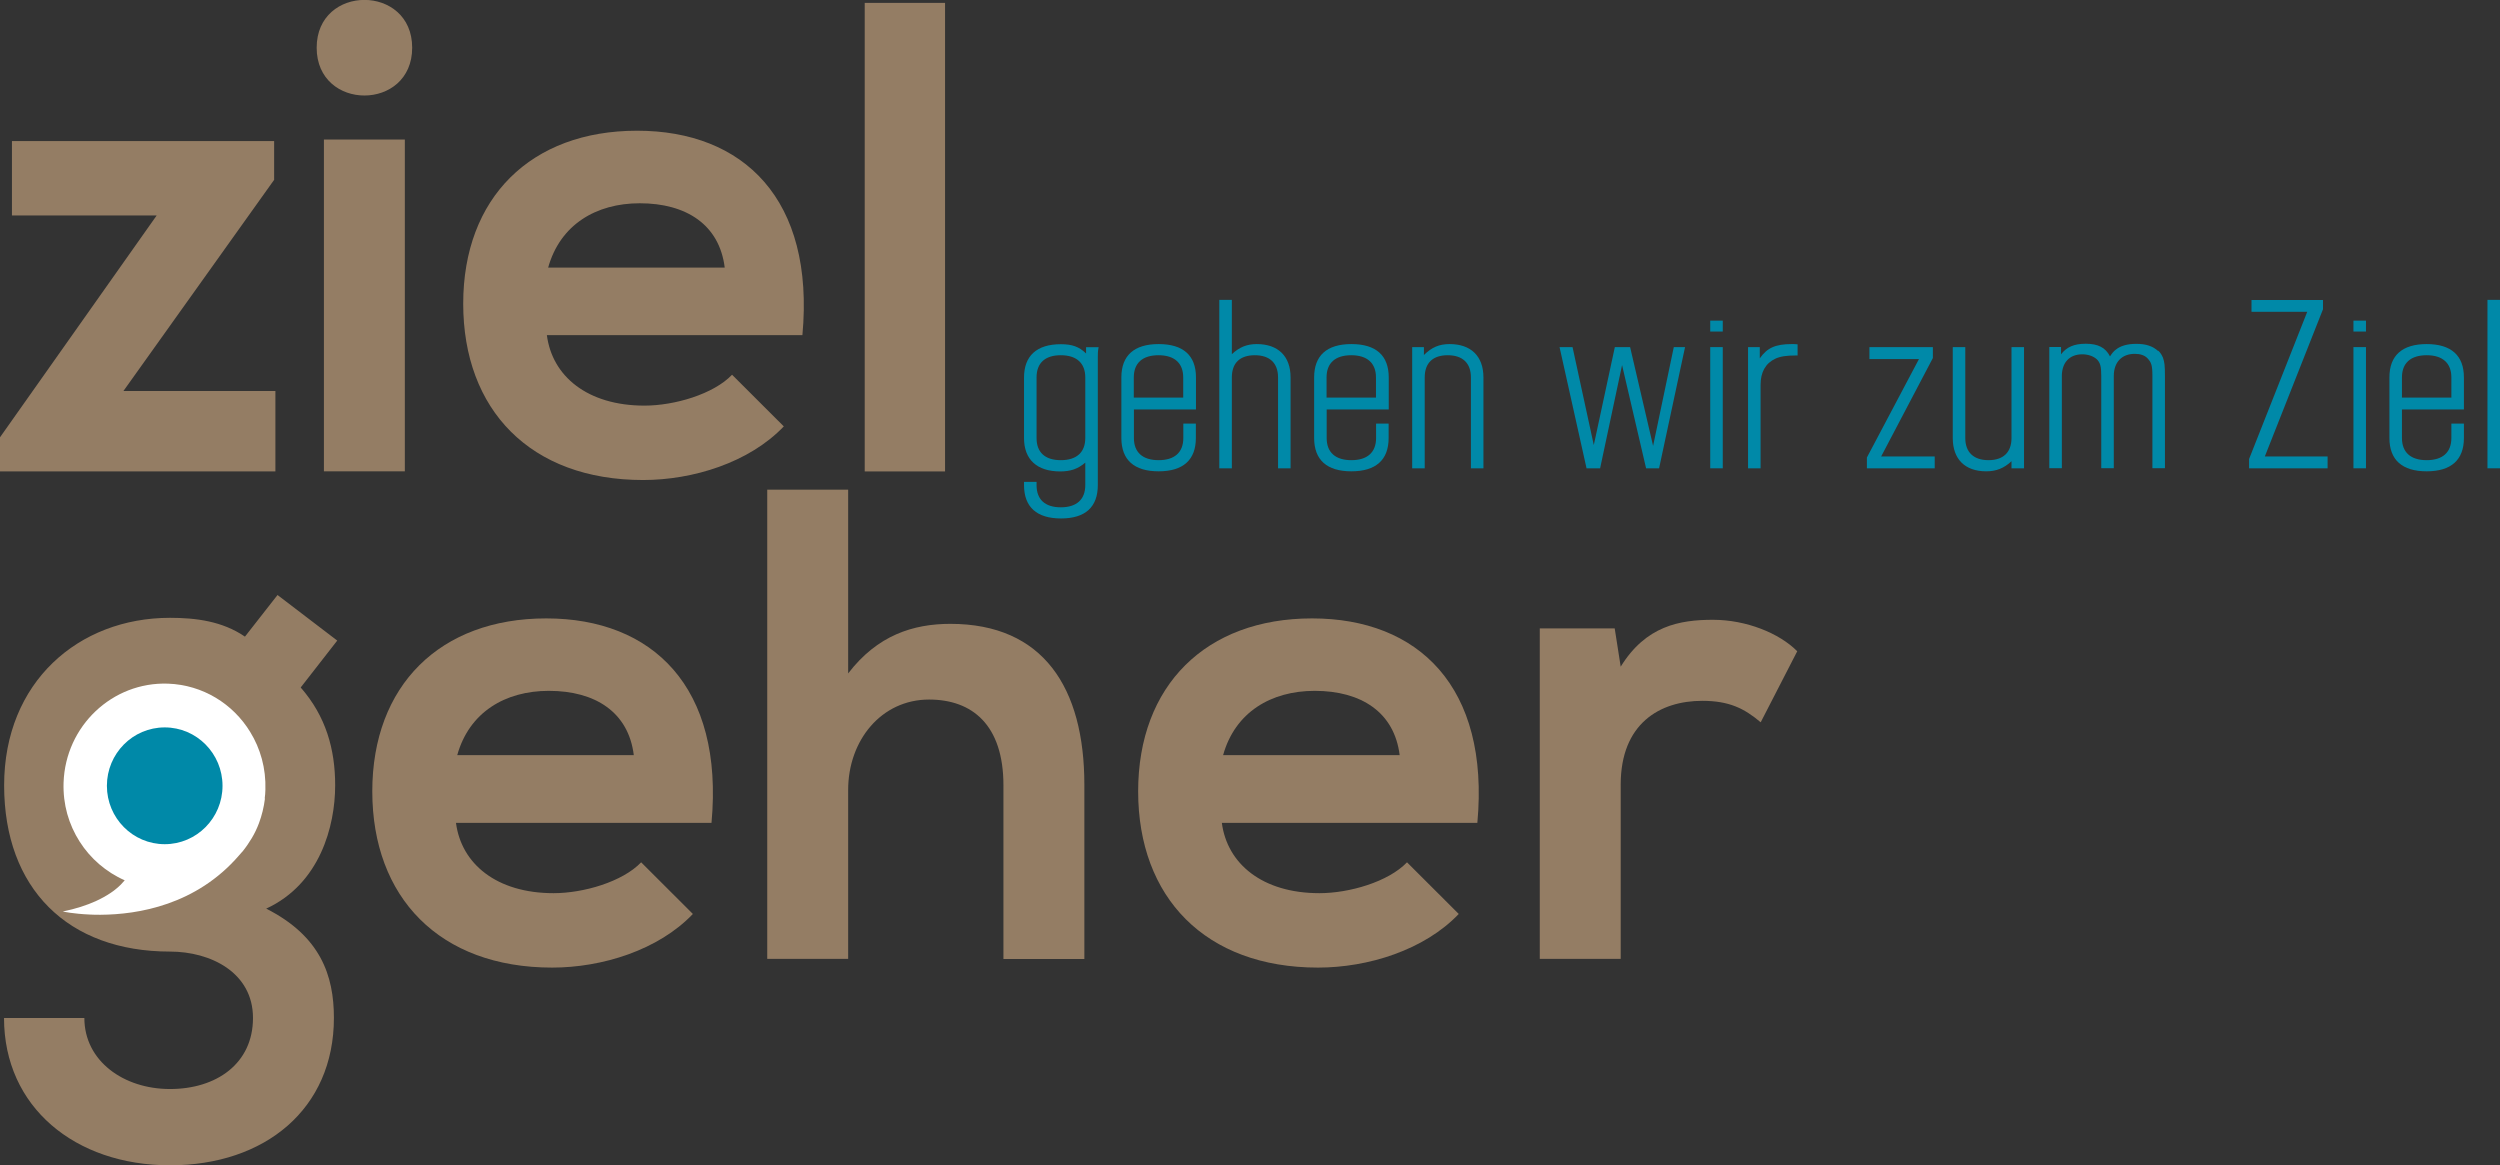
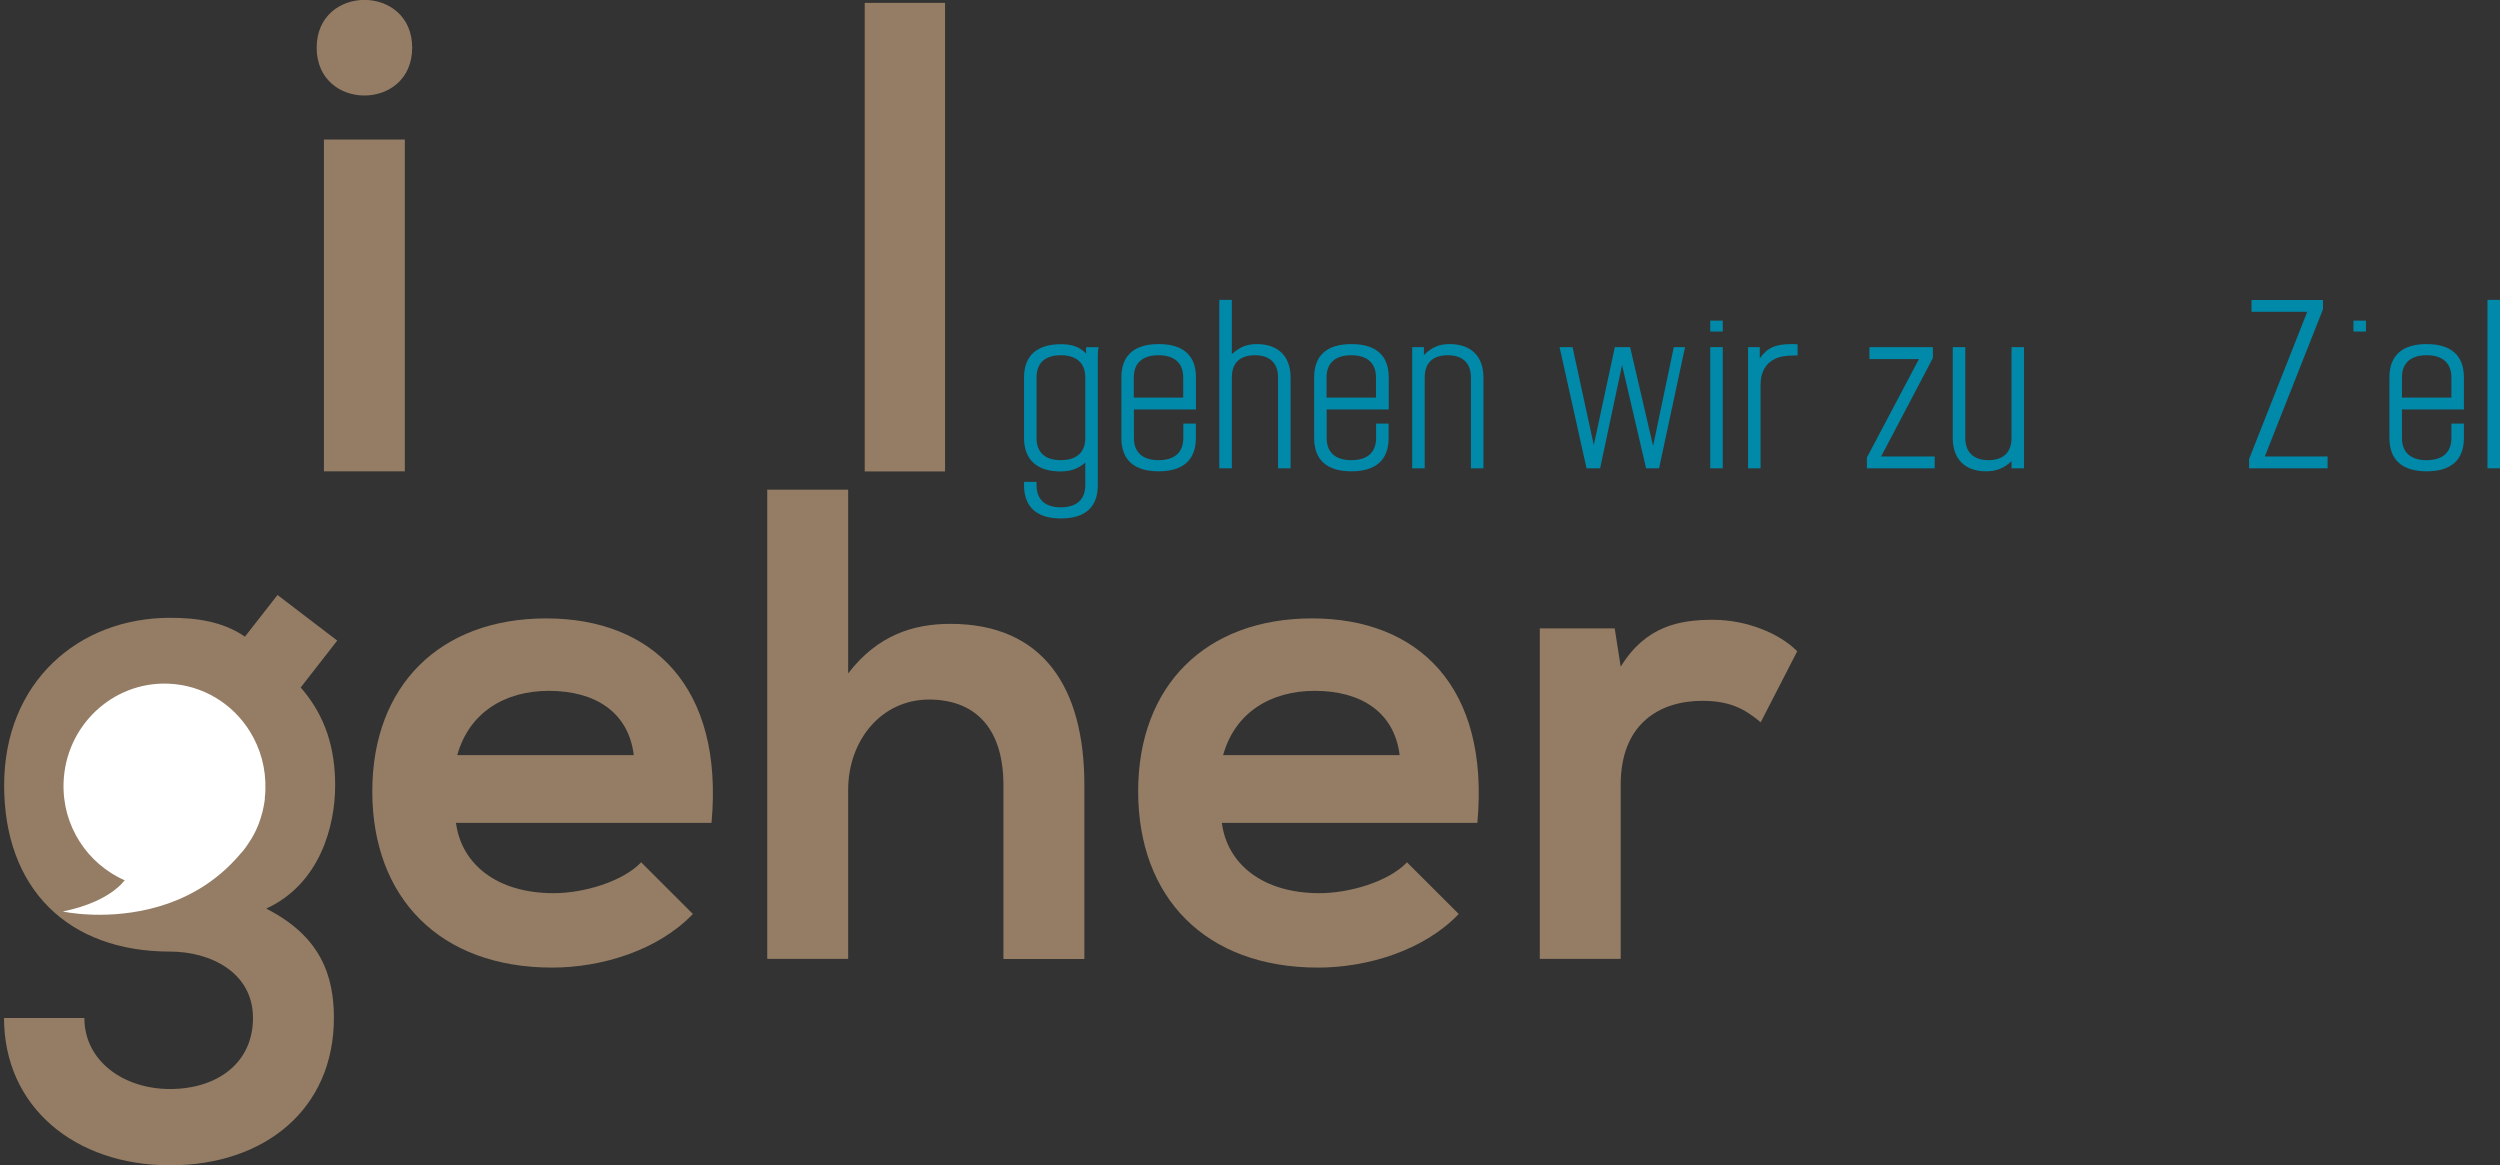
<svg xmlns="http://www.w3.org/2000/svg" width="133" height="62" viewBox="0 0 133 62" fill="none">
  <rect x="0" y="0" width="133" height="62" fill="#333333" stroke="none" />
  <g clip-path="url(#clip0_21_1520)">
    <path d="M57.737 23.302C57.737 24.067 57.273 24.481 56.435 24.481C55.597 24.481 55.145 24.067 55.145 23.302V20.078C55.145 19.312 55.597 18.898 56.435 18.898C57.273 18.898 57.737 19.318 57.737 20.078V23.302ZM57.78 18.806C57.407 18.441 57.034 18.312 56.435 18.312C55.157 18.312 54.478 18.929 54.478 20.084V23.308C54.478 24.45 55.169 25.08 56.404 25.08C56.961 25.08 57.346 24.945 57.737 24.611V25.809C57.737 26.575 57.273 26.989 56.435 26.989C55.597 26.989 55.145 26.575 55.145 25.809V25.636H54.478V25.809C54.478 26.976 55.157 27.582 56.447 27.582C57.737 27.582 58.404 26.976 58.404 25.809V19.009C58.404 18.793 58.404 18.688 58.447 18.472H57.78V18.806Z" fill="#0089A8" />
    <path d="M62.953 21.152H60.318V20.078C60.318 19.312 60.782 18.898 61.633 18.898C62.483 18.898 62.947 19.318 62.947 20.078V21.152H62.953ZM61.639 18.305C60.336 18.305 59.657 18.911 59.657 20.078V23.302C59.657 24.469 60.336 25.074 61.639 25.074C62.941 25.074 63.62 24.469 63.62 23.302V22.536H62.953V23.302C62.953 24.067 62.489 24.481 61.639 24.481C60.789 24.481 60.324 24.067 60.324 23.302V21.782H63.626V20.078C63.626 18.911 62.947 18.305 61.645 18.305" fill="#0089A8" />
    <path d="M66.867 18.305C66.335 18.305 65.937 18.466 65.534 18.843V15.952H64.867V24.914H65.534V20.078C65.534 19.312 65.962 18.898 66.757 18.898C67.552 18.898 67.992 19.318 67.992 20.078V24.914H68.659V20.078C68.659 18.948 67.992 18.305 66.861 18.305" fill="#0089A8" />
    <path d="M73.208 21.152H70.573V20.078C70.573 19.312 71.037 18.898 71.887 18.898C72.737 18.898 73.202 19.318 73.202 20.078V21.152H73.208ZM71.893 18.305C70.591 18.305 69.912 18.911 69.912 20.078V23.302C69.912 24.469 70.591 25.074 71.893 25.074C73.196 25.074 73.875 24.469 73.875 23.302V22.536H73.208V23.302C73.208 24.067 72.743 24.481 71.893 24.481C71.043 24.481 70.579 24.067 70.579 23.302V21.782H73.881V20.078C73.881 18.911 73.202 18.305 71.9 18.305" fill="#0089A8" />
    <path d="M77.122 18.305C76.577 18.305 76.18 18.466 75.752 18.886V18.466H75.128V24.914H75.795V20.078C75.795 19.312 76.223 18.898 77.018 18.898C77.813 18.898 78.253 19.318 78.253 20.078V24.914H78.919V20.078C78.919 18.948 78.253 18.305 77.122 18.305Z" fill="#0089A8" />
    <path d="M87.945 23.722L86.722 18.466H85.909L84.79 23.678L83.659 18.466H82.968L84.404 24.914H85.126L86.294 19.423L87.572 24.914H88.263L89.645 18.466H89.046L87.945 23.722Z" fill="#0089A8" />
    <path d="M91.651 18.466H90.984V24.914H91.651V18.466Z" fill="#0089A8" />
    <path d="M91.651 17.058H90.984V17.638H91.651V17.058Z" fill="#0089A8" />
    <path d="M93.62 19.059V18.466H92.996V24.914H93.663V20.467C93.663 19.794 93.932 19.324 94.445 19.084C94.714 18.96 95.032 18.911 95.552 18.911H95.632V18.318C95.497 18.305 95.43 18.305 95.326 18.305C94.445 18.305 94.011 18.509 93.626 19.059" fill="#0089A8" />
    <path d="M102.829 19.047V18.466H99.453V19.102H102.089L99.319 24.339V24.914H102.927V24.284H100.077L102.829 19.047Z" fill="#0089A8" />
    <path d="M107.012 23.302C107.012 24.068 106.571 24.481 105.789 24.481C105.006 24.481 104.553 24.068 104.553 23.302V18.466H103.887V23.302C103.887 24.432 104.541 25.074 105.666 25.074C106.198 25.074 106.608 24.914 107.012 24.537V24.914H107.678V18.466H107.012V23.302Z" fill="#0089A8" />
-     <path d="M114.808 18.67C114.527 18.417 114.172 18.293 113.652 18.293C113.175 18.293 112.802 18.398 112.546 18.614C112.442 18.695 112.374 18.775 112.252 18.96C112.014 18.491 111.616 18.287 110.962 18.287C110.35 18.287 109.941 18.46 109.647 18.849V18.46H109.023V24.907H109.69V20.004C109.69 19.281 110.106 18.849 110.778 18.849C111.072 18.849 111.353 18.942 111.537 19.102C111.738 19.294 111.787 19.491 111.787 20.004V24.907H112.454V20.004C112.454 19.263 112.882 18.824 113.573 18.824C113.866 18.824 114.093 18.904 114.239 19.053C114.453 19.281 114.508 19.429 114.508 20.004V24.907H115.175V20.004C115.175 19.429 115.15 19.263 115.071 19.034C115.016 18.898 114.936 18.762 114.82 18.657" fill="#0089A8" />
    <path d="M123.583 16.453V15.959H119.78V16.588H122.745L119.651 24.42V24.914H123.828V24.284H120.489L123.583 16.453Z" fill="#0089A8" />
-     <path d="M125.87 18.466H125.203V24.914H125.87V18.466Z" fill="#0089A8" />
    <path d="M125.87 17.058H125.203V17.638H125.87V17.058Z" fill="#0089A8" />
    <path d="M130.419 21.152H127.784V20.078C127.784 19.312 128.249 18.898 129.099 18.898C129.949 18.898 130.413 19.318 130.413 20.078V21.152H130.419ZM129.099 18.305C127.796 18.305 127.117 18.911 127.117 20.078V23.302C127.117 24.469 127.796 25.074 129.099 25.074C130.401 25.074 131.08 24.469 131.08 23.302V22.536H130.413V23.302C130.413 24.067 129.949 24.481 129.099 24.481C128.249 24.481 127.784 24.067 127.784 23.302V21.782H131.08V20.078C131.08 18.911 130.401 18.305 129.099 18.305Z" fill="#0089A8" />
    <path d="M133 15.952H132.333V24.914H133V15.952Z" fill="#0089A8" />
-     <path d="M14.584 7.498V9.566L6.567 20.8H14.651V25.08H0V23.265L8.335 11.463H0.636V7.504H14.584V7.498Z" fill="#947D64" />
    <path d="M21.928 2.538C21.928 5.929 16.847 5.929 16.847 2.538C16.847 -0.852 21.928 -0.852 21.928 2.538ZM17.232 7.423V25.074H21.537V7.423H17.232Z" fill="#947D64" />
-     <path d="M29.095 17.836C29.376 20.01 31.247 21.579 34.286 21.579C35.876 21.579 37.955 20.973 38.946 19.936L41.698 22.684C39.863 24.611 36.861 25.537 34.213 25.537C28.208 25.537 24.643 21.795 24.643 16.156C24.643 10.518 28.245 6.954 33.895 6.954C39.545 6.954 43.355 10.592 42.688 17.83H29.095V17.836ZM38.555 14.236C38.273 11.95 36.506 10.814 34.036 10.814C31.706 10.814 29.798 11.957 29.162 14.236H38.555Z" fill="#947D64" />
    <path d="M50.277 0.154V25.08H46.003V0.154H50.277Z" fill="#947D64" />
    <path d="M14.761 31.652L17.941 34.079L15.997 36.574C17.336 38.105 17.831 39.853 17.831 41.78C17.831 43.954 17.018 47.023 14.162 48.339C17.055 49.803 17.764 51.902 17.764 54.15C17.764 58.998 14.095 61.994 9.044 61.994C3.993 61.994 0.214 58.894 0.214 54.157H4.488C4.488 56.442 6.574 57.936 9.044 57.936C11.514 57.936 13.459 56.584 13.459 54.157C13.459 51.729 11.197 50.624 9.044 50.624C3.608 50.624 0.22 47.27 0.22 41.78C0.22 36.29 4.176 32.868 9.044 32.868C10.42 32.868 11.832 33.047 13.031 33.869L14.761 31.658V31.652ZM4.482 41.78C4.482 44.849 6.531 46.665 9.038 46.665C11.545 46.665 13.557 44.812 13.557 41.78C13.557 38.748 11.508 36.821 9.038 36.821C6.567 36.821 4.482 38.711 4.482 41.78Z" fill="#947D64" />
    <path d="M24.258 43.775C24.539 45.949 26.41 47.517 29.45 47.517C31.04 47.517 33.118 46.912 34.109 45.875L36.861 48.623C35.026 50.55 32.024 51.476 29.376 51.476C23.371 51.476 19.806 47.734 19.806 42.101C19.806 36.469 23.408 32.899 29.058 32.899C34.708 32.899 38.518 36.537 37.852 43.775H24.258ZM33.718 40.174C33.437 37.889 31.669 36.753 29.199 36.753C26.869 36.753 24.961 37.895 24.325 40.174H33.718Z" fill="#947D64" />
    <path d="M45.122 26.056V35.827C46.675 33.795 48.583 33.189 50.558 33.189C55.499 33.189 57.688 36.58 57.688 41.749V51.019H53.383V41.78C53.383 38.569 51.726 37.216 49.427 37.216C46.883 37.216 45.122 39.39 45.122 42.027V51.013H40.817V26.05H45.122V26.056Z" fill="#947D64" />
    <path d="M65.002 43.775C65.283 45.949 67.154 47.517 70.193 47.517C71.783 47.517 73.862 46.912 74.853 45.875L77.605 48.623C75.77 50.55 72.768 51.476 70.12 51.476C64.115 51.476 60.55 47.734 60.55 42.101C60.55 36.469 64.152 32.899 69.802 32.899C75.452 32.899 79.262 36.537 78.595 43.775H65.002ZM74.462 40.174C74.18 37.889 72.413 36.753 69.943 36.753C67.613 36.753 65.705 37.895 65.069 40.174H74.462Z" fill="#947D64" />
    <path d="M85.903 33.436L86.221 35.468C87.56 33.294 89.364 32.973 91.131 32.973C92.898 32.973 94.659 33.683 95.613 34.647L93.669 38.426C92.788 37.679 91.975 37.284 90.562 37.284C88.3 37.284 86.221 38.495 86.221 41.743V51.013H81.916V33.43H85.903V33.436Z" fill="#947D64" />
    <path d="M14.095 42.484C14.04 42.941 13.93 43.38 13.777 43.793C13.673 44.071 13.545 44.337 13.398 44.584C13.251 44.831 13.086 45.072 12.902 45.3C12.902 45.3 12.89 45.313 12.884 45.319C12.878 45.325 12.872 45.331 12.866 45.337C12.823 45.393 12.774 45.449 12.725 45.498C10.444 48.147 7.35 48.654 5.344 48.666C5.143 48.666 4.953 48.666 4.782 48.654C3.901 48.617 3.339 48.493 3.339 48.493C4.048 48.345 4.623 48.154 5.088 47.944C5.399 47.802 5.662 47.653 5.883 47.505C5.993 47.431 6.097 47.357 6.188 47.277C6.372 47.128 6.519 46.974 6.635 46.832C6.139 46.616 5.687 46.325 5.283 45.98C4.88 45.634 4.525 45.226 4.238 44.775C3.95 44.325 3.724 43.824 3.577 43.299C3.43 42.768 3.363 42.212 3.382 41.632C3.486 38.624 5.974 36.265 8.94 36.37C10.793 36.438 12.395 37.445 13.306 38.933C13.857 39.822 14.156 40.885 14.119 42.015C14.119 42.169 14.101 42.324 14.083 42.478L14.095 42.484Z" fill="white" />
-     <path d="M8.763 44.911C10.461 44.911 11.838 43.52 11.838 41.805C11.838 40.089 10.461 38.698 8.763 38.698C7.064 38.698 5.687 40.089 5.687 41.805C5.687 43.52 7.064 44.911 8.763 44.911Z" fill="#0089A8" />
  </g>
  <defs>
    <clipPath id="clip0_21_1520">
      <rect width="133" height="62" fill="white" />
    </clipPath>
  </defs>
</svg>